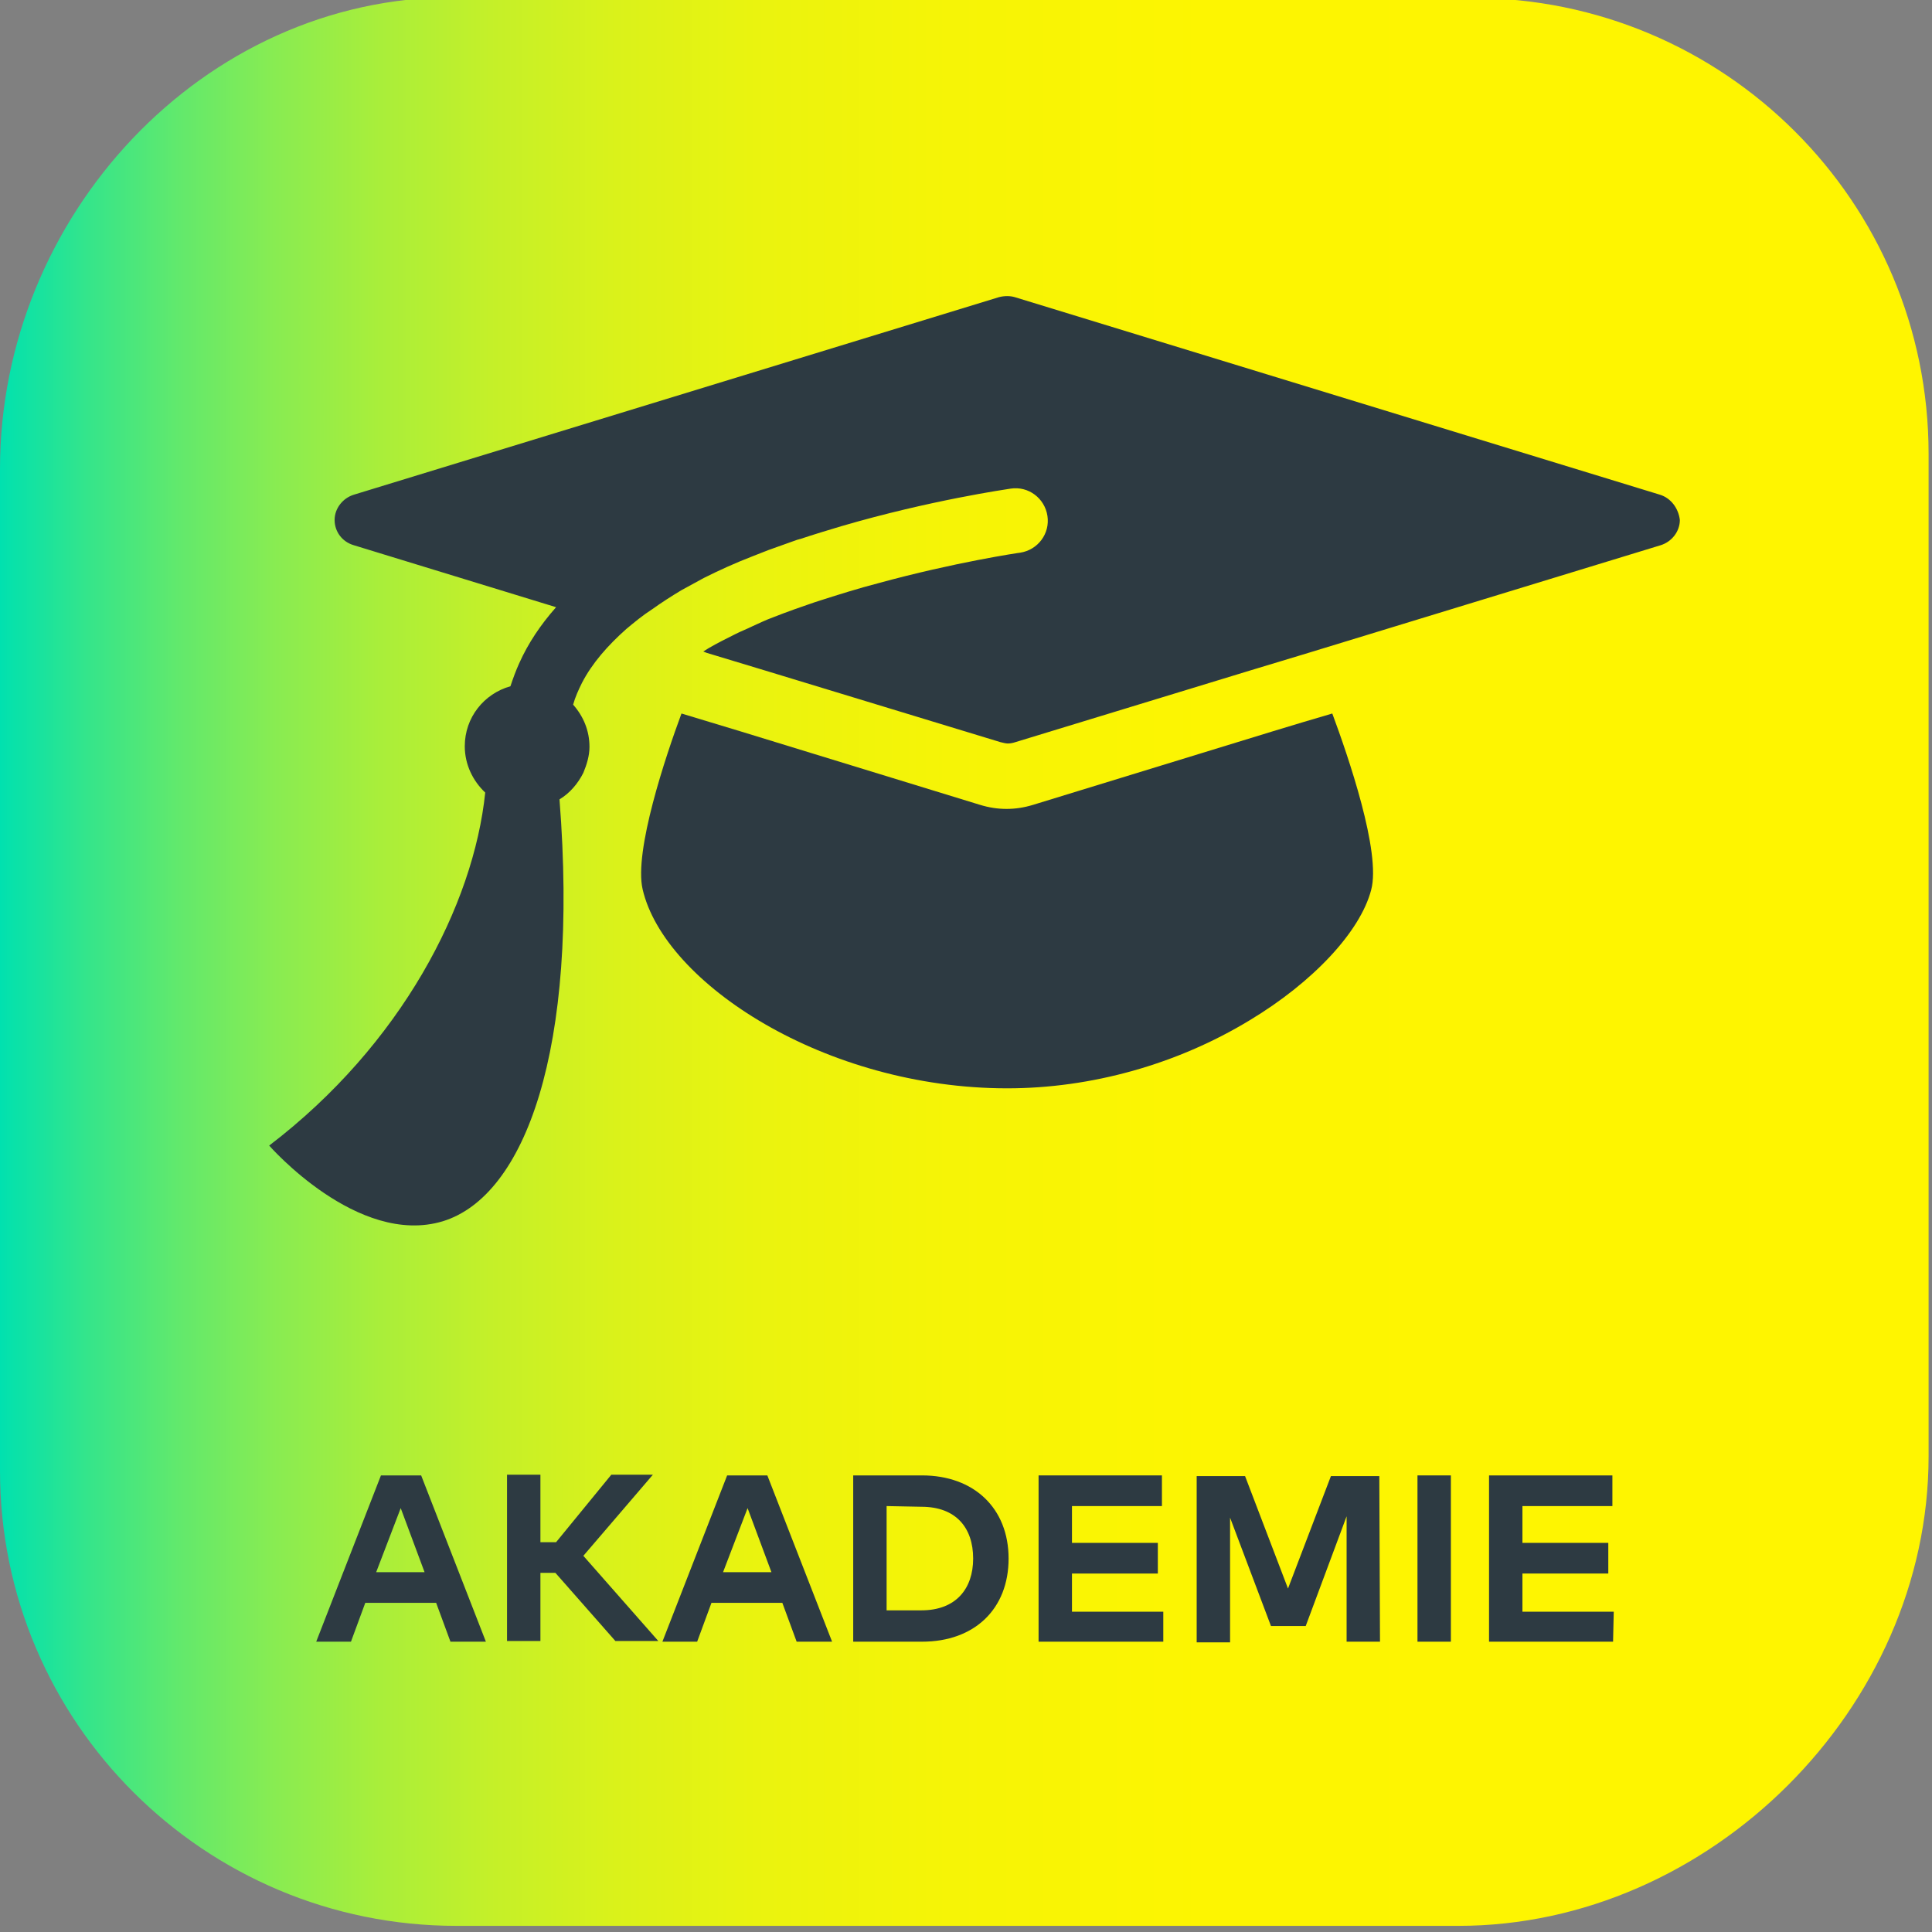
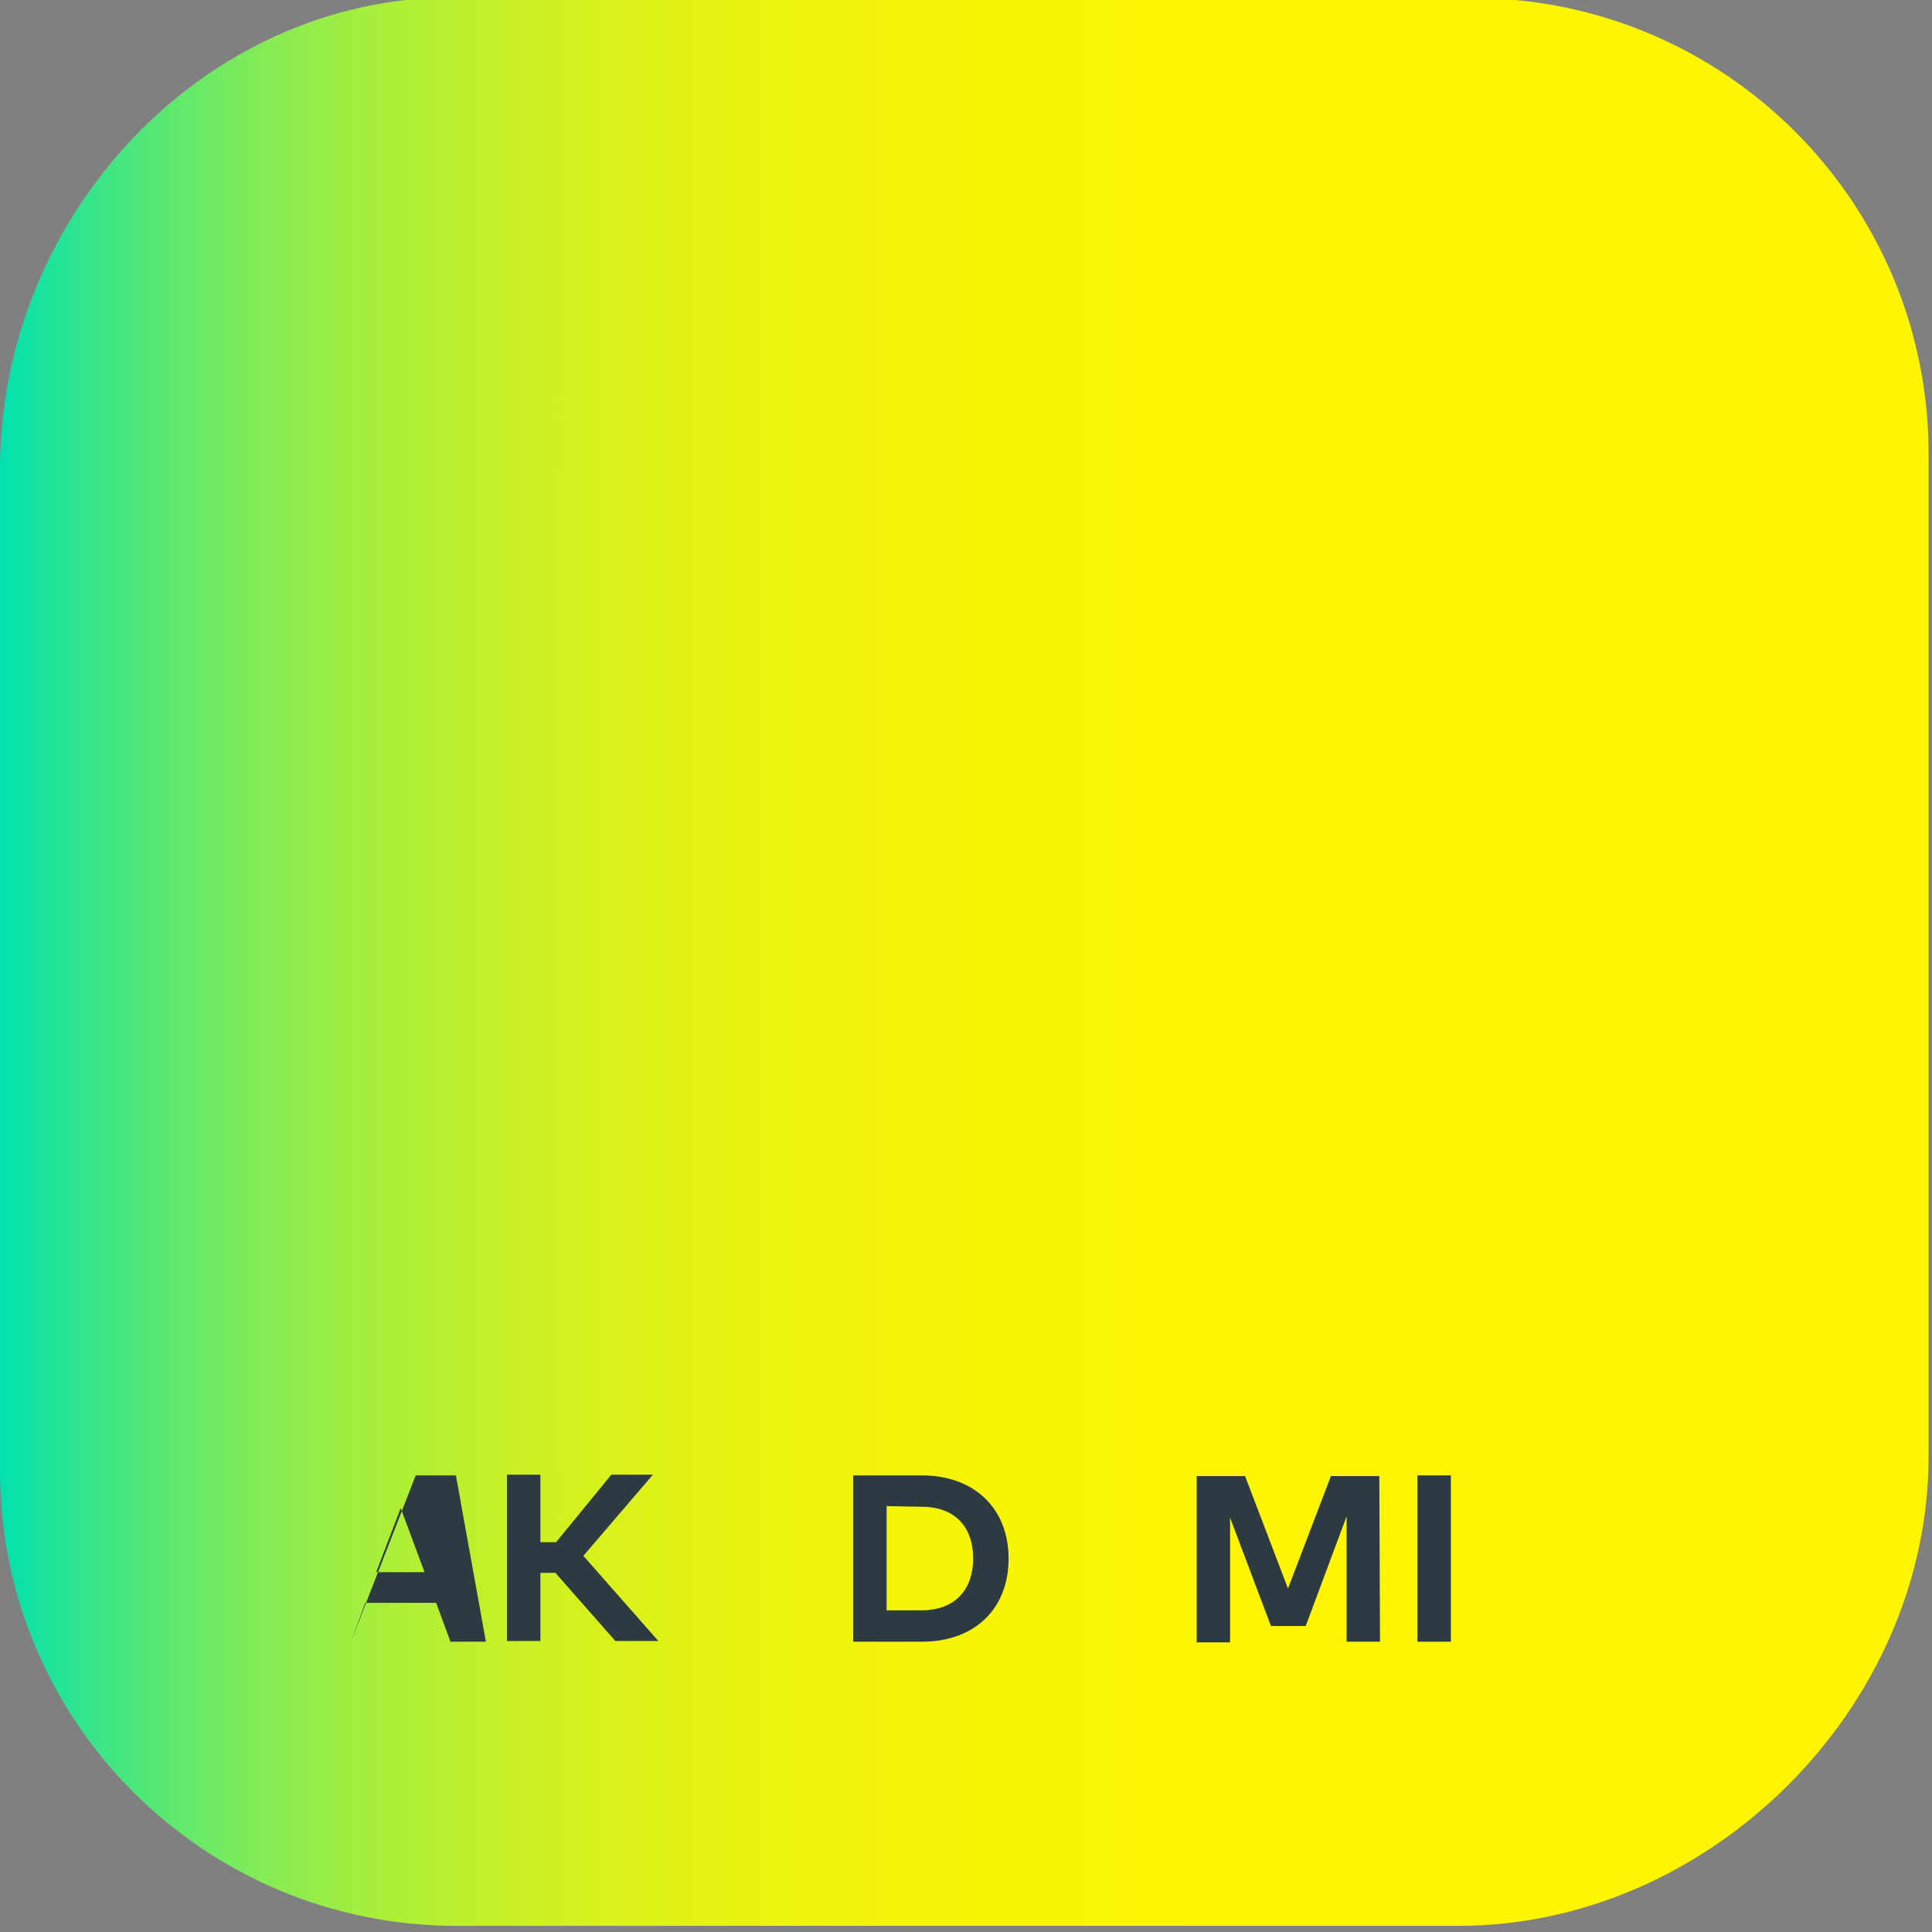
<svg xmlns="http://www.w3.org/2000/svg" version="1.1" id="Layer_1" x="0px" y="0px" viewBox="0 0 283.5 283.5" style="enable-background:new 0 0 283.5 283.5;" xml:space="preserve">
  <rect x="0" y="0" width="283.5" height="283.5" fill="#808080" stroke="none" />
  <style type="text/css">
	.st0{fill:url(#SVGID_1_);}
	.st1{fill:#2D3A42;}
</style>
  <title>IconIllu/Webinare</title>
  <linearGradient id="SVGID_1_" gradientUnits="userSpaceOnUse" x1="0" y1="699.1" x2="283" y2="699.1" gradientTransform="matrix(1 0 0 1 0 -558)">
    <stop offset="0" style="stop-color:#00E1AF" />
    <stop offset="7.380247e-03" style="stop-color:#09E2A9" />
    <stop offset="4.767627e-02" style="stop-color:#37E589" />
    <stop offset="9.308982e-02" style="stop-color:#62E96C" />
    <stop offset="0.142" style="stop-color:#88EC52" />
    <stop offset="0.195" style="stop-color:#A8EE3B" />
    <stop offset="0.254" style="stop-color:#C4F029" />
    <stop offset="0.32" style="stop-color:#DAF21A" />
    <stop offset="0.397" style="stop-color:#EBF30E" />
    <stop offset="0.493" style="stop-color:#F6F406" />
    <stop offset="0.627" style="stop-color:#FDF501" />
    <stop offset="1" style="stop-color:#FFF500" />
  </linearGradient>
  <path class="st0" d="M214,282.6H67c-37,0-67-29.9-67-66.8v-147c0-37,29.7-69.2,66.6-69.2L216-0.3c37,0,67,29.9,67,66.9v147.1  C283,250.6,250.9,282.6,214,282.6z" />
  <g>
-     <path class="st1" d="M191.1,106l-4.3,1.3l-35.2,10.8c-1.3,0.4-2.6,0.6-3.9,0.6c-1.3,0-2.6-0.2-3.9-0.6l-35.2-10.8l-4.3-1.3   l-4.3-1.3c-2.3,6.2-7,20.2-5.7,25.8c3.2,13.8,26.8,29.2,53.5,29.2c12.3,0,24.9-3.5,35.6-10c9.3-5.6,16.2-13,17.8-19.1   c1.5-5.5-3.4-19.7-5.7-25.9L191.1,106z" />
-     <path class="st1" d="M243.6,72.6l-94.7-29c-0.7-0.2-1.5-0.2-2.3,0l-94.7,29c-1.6,0.5-2.8,2-2.8,3.7s1.1,3.2,2.8,3.7l29.7,9.1   c-2.3,2.6-4.1,5.3-5.4,8.2c-0.5,1.1-0.9,2.2-1.3,3.4c-3.9,1.1-6.7,4.6-6.7,8.8c0,2.7,1.2,5.1,3,6.8c-1.7,16.5-12.3,37-31.7,51.8   c0,0,13,14.9,25.5,11.1c12-3.7,20-25.1,17.1-61.9c1.5-0.9,2.7-2.3,3.5-3.9c0.5-1.2,0.9-2.5,0.9-3.8c0-2.4-0.9-4.5-2.4-6.2   c0.3-1.1,0.8-2.2,1.3-3.2c1.5-2.9,3.8-5.5,6.5-7.9c1.2-1,2.4-2,3.8-2.9c1.4-1,2.8-1.9,4.3-2.8c1.1-0.6,2.2-1.2,3.3-1.8   c2.2-1.1,4.6-2.2,7.2-3.2c0.8-0.3,1.5-0.6,2.3-0.9c1.4-0.5,2.8-1,4.2-1.5c0.1,0,0.3-0.1,0.4-0.1c2.1-0.7,4.1-1.3,6.1-1.9   c13-3.8,24.2-5.4,24.8-5.5c2.6-0.4,5,1.4,5.4,4s-1.4,5-4,5.4c-0.1,0-9.6,1.4-20.9,4.5c-2.7,0.7-5.6,1.6-8.4,2.5   c-1.3,0.4-2.6,0.9-3.8,1.3c-1.1,0.4-2.2,0.8-3.2,1.2c-1.1,0.4-2.1,0.9-3,1.3c-0.8,0.4-1.6,0.7-2.4,1.1c-1.4,0.7-2.8,1.4-4,2.1   c-0.3,0.2-0.5,0.3-0.8,0.5l0.5,0.2l4.3,1.3l4.3,1.3l34.5,10.5c0.4,0.1,0.8,0.2,1.1,0.2c0.4,0,0.8-0.1,1.1-0.2l34.4-10.5l4.3-1.3   l4.3-1.3L243.7,80c1.6-0.5,2.8-2,2.8-3.7C246.3,74.6,245.2,73.1,243.6,72.6z" />
-   </g>
+     </g>
  <g>
-     <path class="st1" d="M71.3,240.9h-5.2l-2.1-5.7H53.6l-2.1,5.7h-5.1l9.5-24.4h5.9L71.3,240.9z M55.2,230.7h7.1l-3.5-9.4L55.2,230.7z   " />
+     <path class="st1" d="M71.3,240.9h-5.2l-2.1-5.7H53.6l-2.1,5.7l9.5-24.4h5.9L71.3,240.9z M55.2,230.7h7.1l-3.5-9.4L55.2,230.7z   " />
    <path class="st1" d="M81.5,230.8h-2.2v10h-4.9v-24.4h4.9v9.9h2.3l8.1-9.9h6.1l-10.2,11.9l11,12.5h-6.3L81.5,230.8z" />
-     <path class="st1" d="M122.1,240.9h-5.2l-2.1-5.7h-10.4l-2.1,5.7h-5.1l9.5-24.4h5.9L122.1,240.9z M106.1,230.7h7.1l-3.5-9.4   L106.1,230.7z" />
    <path class="st1" d="M135.3,216.5c7.6,0,12.7,4.8,12.7,12.2s-5,12.2-12.7,12.2h-10.1v-24.4H135.3z M130.1,221v15.3h5.1   c5.1,0,7.6-3.2,7.6-7.6c0-4.5-2.5-7.6-7.6-7.6L130.1,221L130.1,221z" />
-     <path class="st1" d="M170.6,240.9h-18.2v-24.4h18.1v4.5h-13.2v5.4h12.6v4.5h-12.6v5.6h13.4v4.4H170.6z" />
    <path class="st1" d="M202.5,240.9h-4.9v-18.4l-6,16.1h-5.1l-6-15.9V241h-4.9v-24.4h7.1l6.3,16.5l6.3-16.5h7.1L202.5,240.9   L202.5,240.9z" />
    <path class="st1" d="M212.9,240.9H208v-24.4h4.9V240.9z" />
-     <path class="st1" d="M236.7,240.9h-18.2v-24.4h18.1v4.5h-13.2v5.4H236v4.5h-12.6v5.6h13.4L236.7,240.9L236.7,240.9z" />
  </g>
</svg>